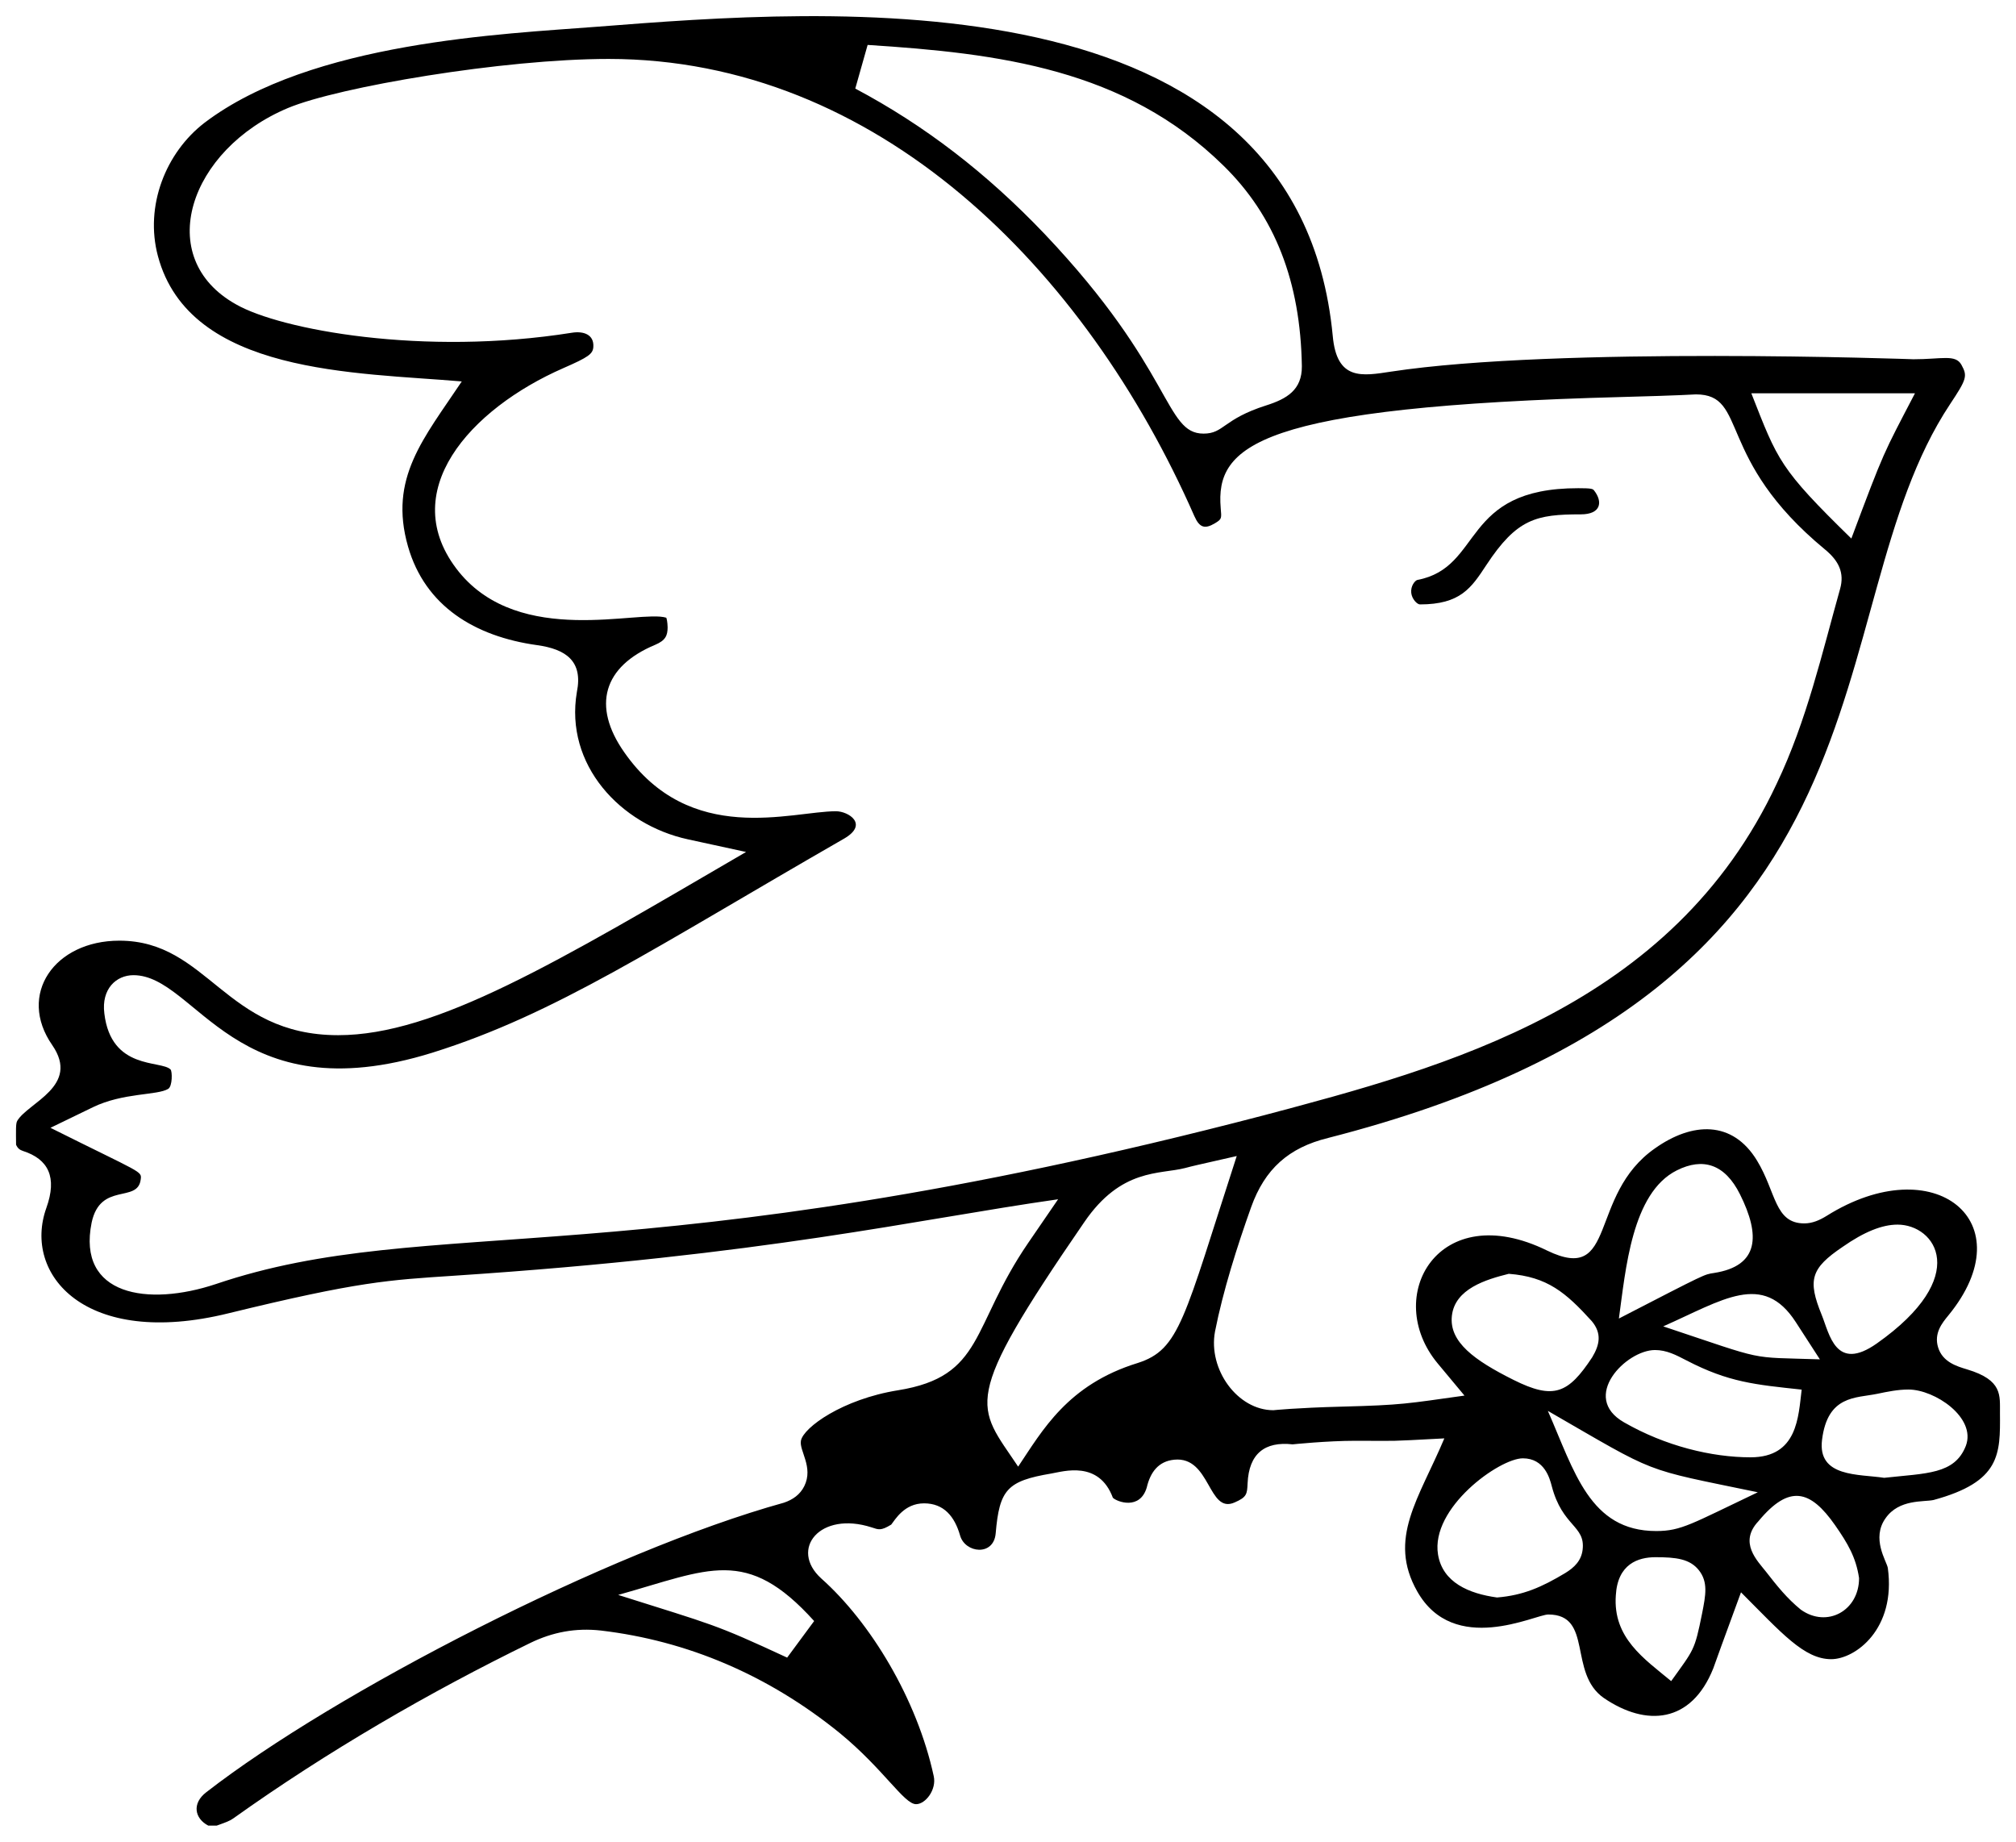
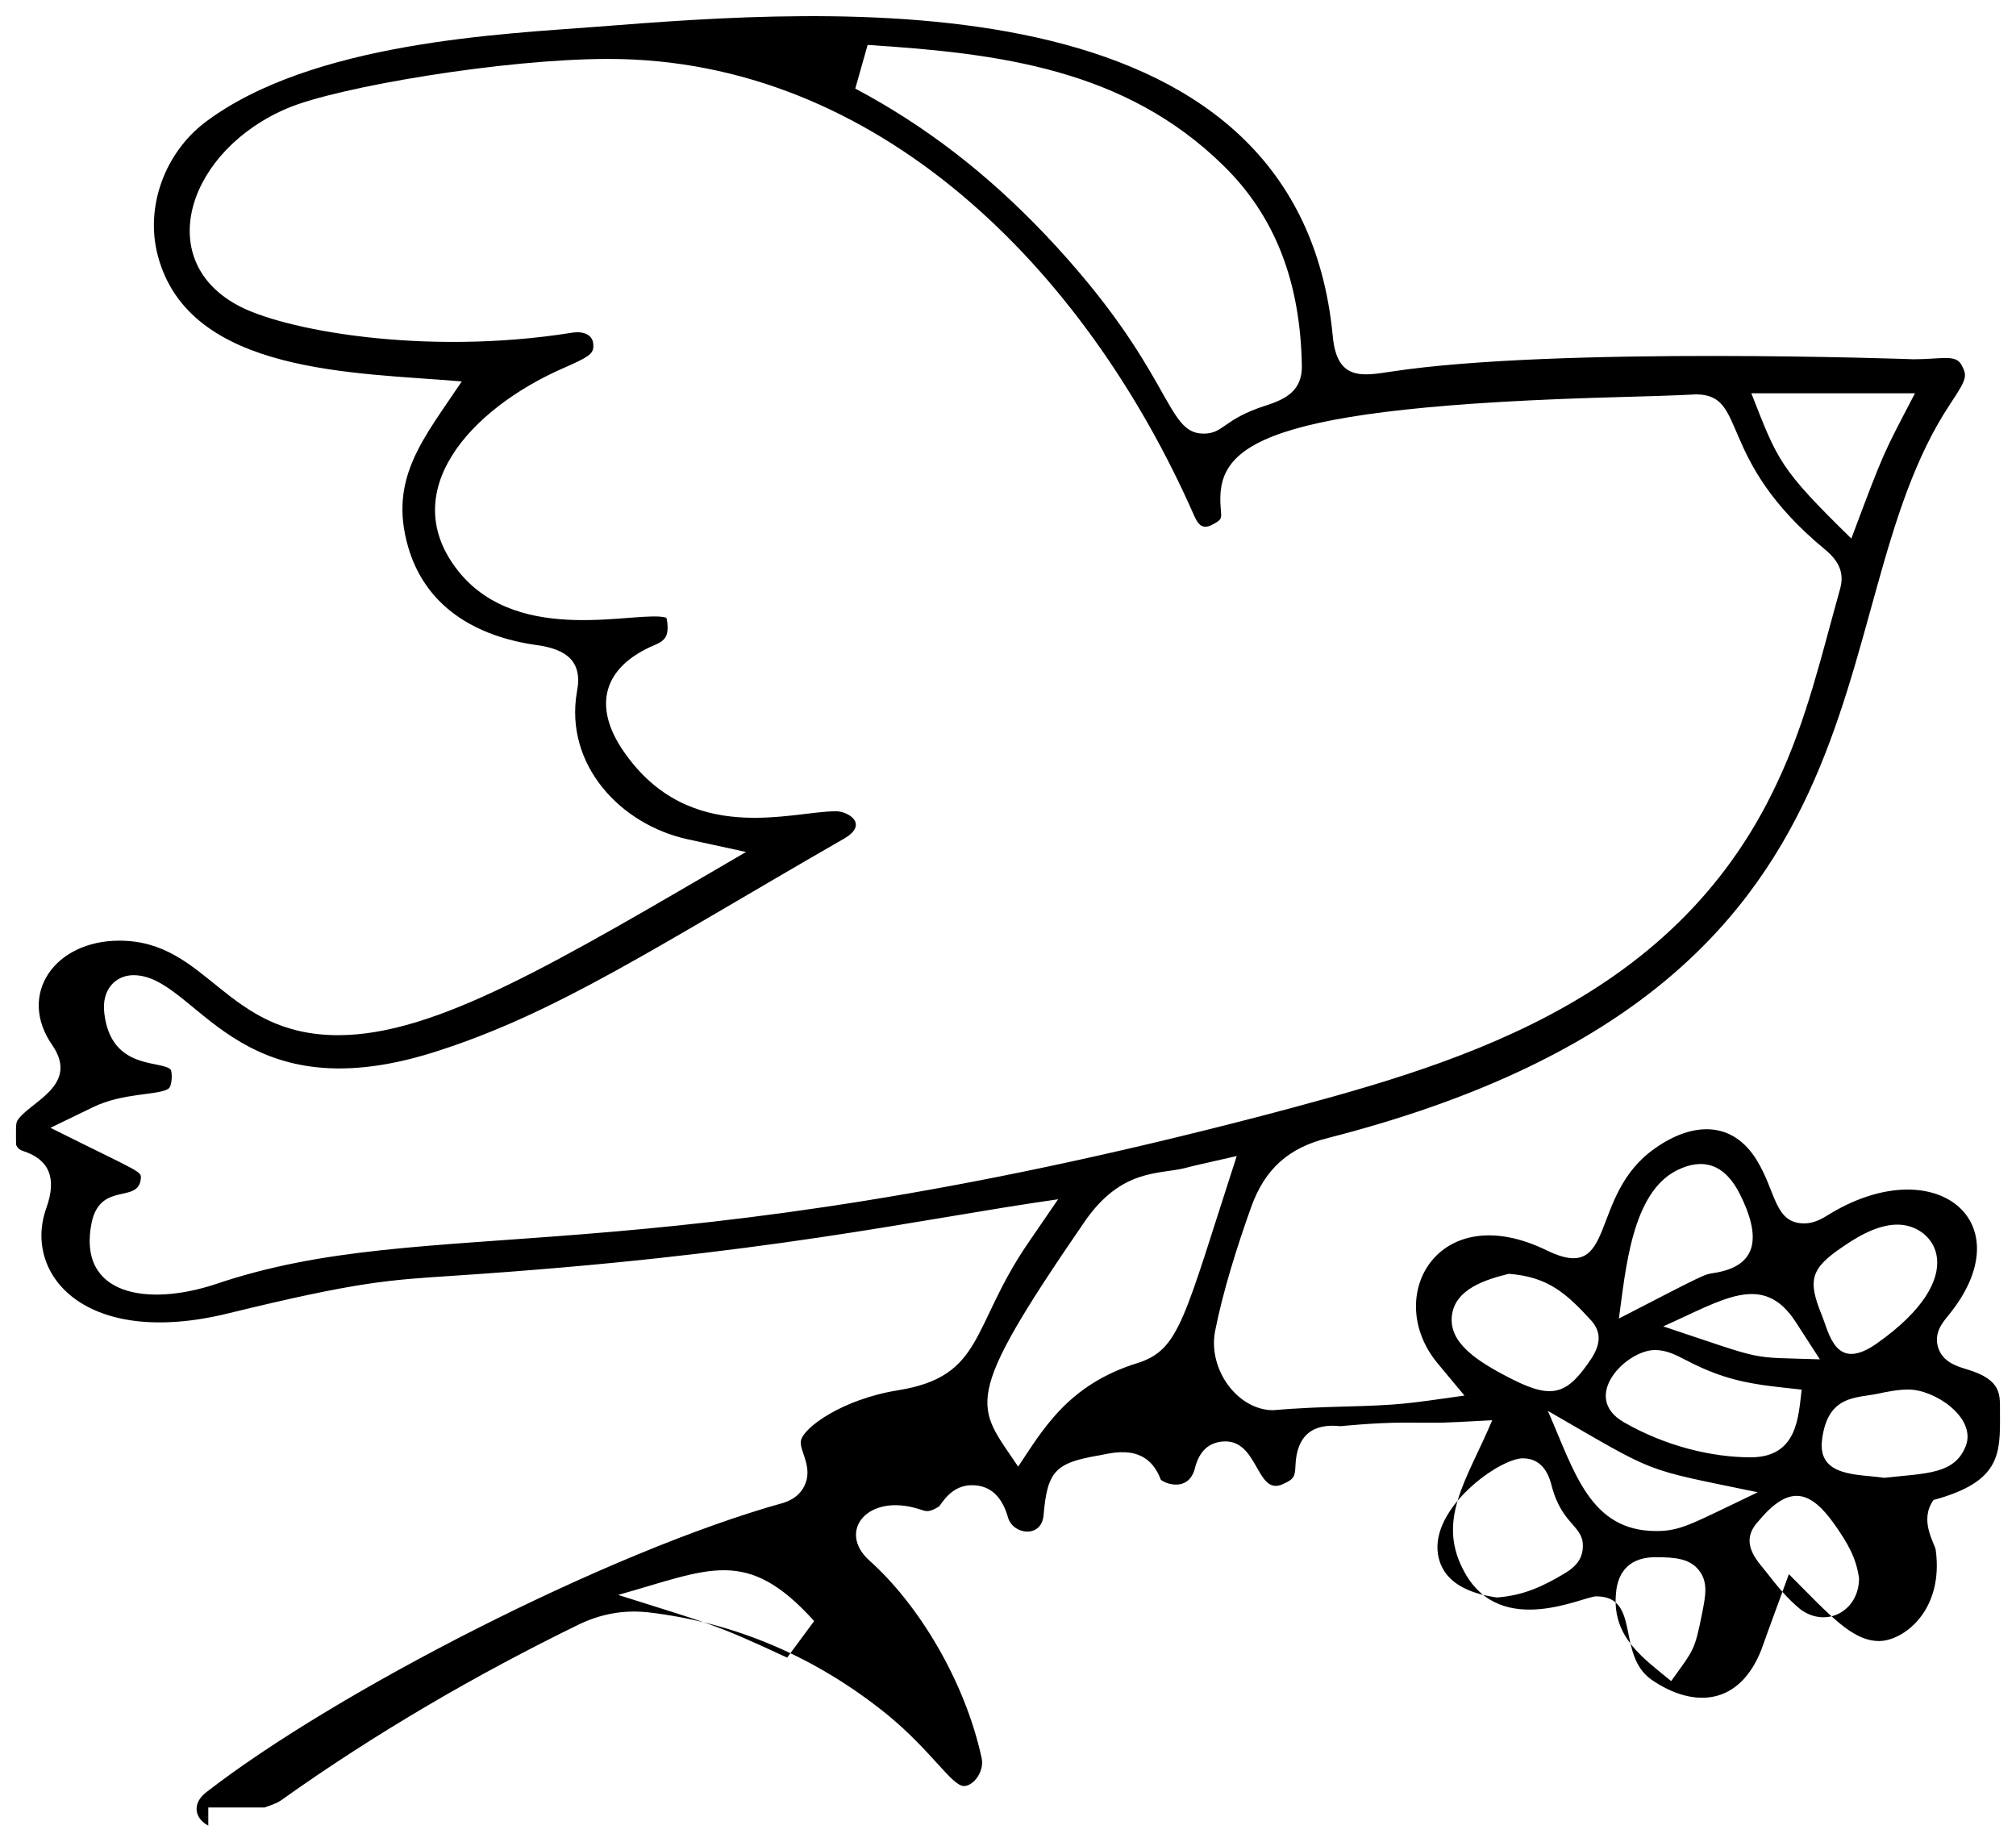
<svg xmlns="http://www.w3.org/2000/svg" version="1.1" id="Capa_1" x="0px" y="0px" viewBox="0 0 1782.8 1628.558" enable-background="new 0 0 1782.8 1628.558" xml:space="preserve">
  <g>
-     <path d="M184.192,1614.279c-12.211-6.365-14.552-19.686-1.843-29.462c113.88-88.513,356.362-213.243,510.823-256.055   c7.888-2.637,14.38-7.172,18.085-14.659c8.328-16.827-4.675-31.328-2.963-40.225c2.236-11.608,36.625-36.628,85.773-44.53   c76.626-12.317,64.18-55.849,115.263-130.405l26.381-38.503c-127.43,18.205-257.61,49.32-534.025,67.588   c-58.431,3.861-84.41,5.094-199.624,33.237c-126.826,31.271-182.087-34.579-161.055-93.197c9.724-27.105,1.893-43.113-20.83-50.391   c-2.585-0.877-4.552-2.191-5.96-5.489c-0.079-12.446-0.387-18.663,1.012-21.051c9.54-16.28,55.901-30.751,31.015-66.949   c-31.169-44.806,1.953-92.415,59.28-92.415c78.629,0,93.055,83.58,193.561,83.575c86.371-0.005,192.927-64.149,360.673-162   l-51.518-11.2c-59.692-12.976-109.015-65.956-98.101-130.202c5.567-27.375-9.655-37.931-35.178-41.484   c-55.054-7.663-99.039-34.482-114.151-87.269c-17.317-60.489,13.999-95.591,47.544-145.907   c-93.241-8.039-240.621-5.903-268.695-110.836c-11.845-44.274,6.853-91.459,41.14-117.842   c94.469-71.801,264.879-78.546,347.112-84.955C728.924,7.99,1147.66-26.24,1178.577,296.987   c3.553,39.814,25.965,35.511,51.615,31.608c147.004-22.366,462.795-10.921,461.795-10.921c25.157,0,37.27-4.609,42.544,4.884   c5.49,9.95,4.746,12.551-9.977,34.73c-123.51,186.028-27.449,515.207-550.115,648.944c-34.961,8.612-55.94,27.474-68.011,61.145   c-12.29,34.411-24.883,74.051-31.968,110.051c-6.219,33.425,19.88,69.54,51.615,69.538c0,0,20.192-2.131,60.363-3.168   c53.991-1.396,57.612-2.646,108.644-9.768l-23.624-28.348c-49.251-59.104,0.534-147.163,96.737-99.869   c62.643,30.311,35.711-48.86,95.424-90.447c32.945-23.3,68.455-24.887,90.179,10.894c17.008,27.941,15.416,55.52,41.8,55.517   c7.224-0.001,13.657-2.905,19.742-6.657c95.283-59.787,175.724,5.117,107.576,88.124c-5.412,6.591-12.823,15.617-9.009,28.127   c3.962,12.992,16.489,16.75,25.636,19.494c31.748,9.525,28.951,23.189,29.079,38.642c0.307,36.537,0.567,60.712-58.776,76.858   c-8.661,1.879-30.406-0.97-42.347,16.048c-12.897,17.943,0.886,38.008,1.947,43.98c7.429,54.139-28.812,80.717-50.077,80.717l0,0   c-23.991,0-43.914-23.285-79.754-59.123c-13.205,35.65-24.506,67.228-24.506,67.228c-19.416,48.656-59.286,51.788-96.75,26.26   c-31.849-22.123-9.223-73.874-49.181-73.874c-11.464,0-83.359,36.958-115.854-20.37c-26.48-46.718,1.471-81.979,23.946-135.354   c-55.001,2.894-36.938,2.118-78.531,2.118c-25.326,0-55.623,3.16-55.623,3.16c-24.564-2.762-38.67,8.135-39.828,34.442   c-0.423,9.616-0.719,12.257-11.474,16.928c-23.63,10.512-21.127-41.023-53.421-37.794c-13.869,1.387-21.076,10.895-24.302,24.633   c-6.037,20.158-26.248,12.655-29.941,9.026c-12.413-33.317-43.867-23.21-54.47-21.439c-38.959,6.604-45.862,14.048-49.175,53.056   c-1.891,20.387-27.039,17.266-31.446,1.82c-4.855-17.02-14.47-28.506-31.885-28.506c-17.534,0-25.587,14.465-29.032,18.786   c-9.272,5.703-11.28,4.428-17.297,2.482c-45.7-14.789-73.079,19.255-44.607,45.131c43.716,38.859,84.751,106.801,99.48,174.778   c2.674,12.032-7.304,24.834-15.605,24.834c-10.624,0-28.609-30.922-67.351-62.771c-63.335-51.427-134.979-81.757-211.378-90.771   c-22.39-2.488-42.721,1.422-62.397,10.962c-88.834,43.333-179.561,95.858-262.888,155.305c-2.895,2.067-6.954,3.525-11.656,5.214   c-0.914,0.328-1.842,0.662-2.785,1.008H184.192z M1428.914,1410.692c-2.691,37.538,24.912,55.921,48.949,75.814   c20.133-28.183,20.646-26.462,27.391-60.083c3.132-15.969,5.395-27.507-2.913-37.991c-7.982-10.073-20.269-11.495-38.403-11.495   C1448.813,1376.937,1430.48,1382.8,1428.914,1410.692z M546.671,1410.29c84.505,26.761,84.305,25.207,149.423,55.438l23.88-32.341   C660.071,1366.971,627.233,1387.734,546.671,1410.29z M1561.701,1389.745c9.938,12.737,18.331,23.341,30.752,33.53   c23.149,16.559,51.565,1.044,51.565-27.839c-2.715-18.344-9.914-30.558-21.237-46.834c-21.884-31.263-40.496-36.34-67.763-3.48   C1537.261,1363.986,1554.279,1380.231,1561.701,1389.745z M1271.692,1374.62c4.085,24.683,27.306,34.541,52.188,37.937   c23.052-1.871,39.542-9.154,60.292-21.602c8.094-4.956,14.243-10.948,15.388-20.699c2.52-21.445-17.9-20.164-27.317-56.216   c-1.754-6.71-6.411-24.536-25.543-24.536C1325.977,1289.504,1264.854,1333.32,1271.692,1374.62z M1464.624,1353.804   c22.32,0,31.386-6.494,89.842-34.284c-103.96-21.579-86.739-14.896-185.665-71.97   C1392.28,1300.986,1405.818,1353.804,1464.624,1353.804z M1611.273,1273.207c-4.119,33.301,32.659,30.108,54.95,33.535   c37.333-4.14,62.299-2.9,72.225-28.267c9.397-24.952-27.381-49.802-50.739-49.802c-9.474,0-18.657,1.917-27.539,3.771   C1641.287,1236.386,1616.156,1233.49,1611.273,1273.207z M1048.08,1032.792c-22.487,5.852-56.531-0.08-89.324,48.019   c-110.483,160.703-95.066,161.01-58.379,216.046c21.417-31.906,43.66-72.502,105.665-91.62   c37.402-11.968,40.73-38.571,87.633-183.026C1053.307,1031.385,1056.611,1030.57,1048.08,1032.792z M1548.081,1288.609   c41.779,0,42.208-36.086,45.179-59.856c-41.065-4.421-64.508-6.421-101.827-25.809c-9.497-4.933-17.697-9.194-27.903-9.194   c-25.468,0-66.467,41.584-27.332,63.951C1472.849,1278.73,1513.794,1288.609,1548.081,1288.609z M1283.929,1163.547   c-2.534,23.087,19.923,39.306,54.422,56.557c35.751,17.876,48.492,12.144,69.695-19.966c6.678-11.182,8.562-21.146-0.384-31.924   c-22.903-25.201-39.18-39.227-73.424-41.861C1314.268,1131.35,1286.563,1139.552,1283.929,1163.547z M1470.84,1172.823   c93.551,31.187,73.4,26.995,138.523,29.165l-21.322-32.953C1558.965,1124.099,1523.528,1149.543,1470.84,1172.823z    M1629.446,1102.557c-28.059,18.969-31.148,29.148-18.404,60.299c6.775,16.661,12.281,50.72,48.661,25.096   c84.157-59.31,51.839-105.099,18.343-105.099C1664.319,1082.853,1648.421,1089.298,1629.446,1102.557z M1482.864,1034.879   c-39.908,19.954-45.237,87.992-51.24,131.013c78.253-40.386,75.191-38.884,84.125-40.277c39.836-6.215,41.203-33.049,22.943-69.609   C1525.335,1029.236,1505.948,1023.339,1482.864,1034.879z M81.039,1081.042c-13.072,64.602,49.676,74.426,109.842,54.369   c189.508-64.098,370.79-4.024,926.492-149.144c161.133-42.685,361.576-95.781,453.936-293.602   c26.455-55.531,39.972-115.104,55.891-171.804c4.089-14.312-1.17-24.978-13.22-34.916   c-97.608-80.527-67.493-137.214-114.282-137.214c0,0-15.166,0.988-63.374,2.253c-325.255,8.532-361.431,43.18-356.824,98.3   c0.755,9.038,1.123,9.667-4.961,13.317c-8.906,5.344-13.678,4.319-18.351-6.256C959.821,236.962,775.284,52.111,538.197,52.111   c-92.932,0-238.91,24.764-283.459,43.364c-87.503,36.695-119.918,132.619-45.775,173.786   c39.098,22.242,165.074,45.911,296.784,24.957c10.322-1.652,19.67,1.603,18.959,12.527c-0.393,6.277-4.345,9.069-26.433,18.729   c-82.54,36.094-149.171,109.813-92.456,180.198c54.32,66.857,159.923,33.164,183.399,40.535c0.361,0.973,1.036,3.438,1.18,8.493   c-0.038,7.21-1.805,11.603-11.003,15.46c-45.989,19.22-56.028,54.067-27.438,94.91c58.311,83.729,148.033,52.266,187.321,52.266   c10.877,0,29.177,11.35,7.356,24.104C578.583,838.02,491.403,896.629,382.48,930.788   c-175.137,54.613-208.494-68.498-264.464-68.498c-15.11,0-28.52,12.009-25.74,33.859c5.986,50.422,50.158,41.139,58.544,49.525   c1.594,1.593,1.759,14.802-2.078,17.151c-9.605,5.879-39.713,3.195-66.629,16.246l-37.487,18.175   c81.494,40.748,80.844,38.008,79.782,45.83C121.694,1064.107,88.785,1044.904,81.039,1081.042z M1637.189,476.198   c29.565-78.839,27.748-73.677,56.258-128.417h-144.7C1572.211,407.505,1573.617,414.103,1637.189,476.198z M1064.32,383.421   c18.182,0,16.997-12.726,55.428-24.952c18.074-5.75,31.709-13.582,31.518-34.663c-1.208-74.906-23.907-132.939-69.394-177.415   C994.813,60.896,883.379,47.15,767.268,39.728l-10.926,38.591c61.18,32.473,115.93,74.506,167.379,128.503   C1038.133,327.382,1029.632,383.421,1064.32,383.421z" />
-     <path d="M1255.698,534.444c-2.501,0-7.134-4.767-7.696-10.199c-0.65-6.266,3.359-10.86,5.347-11.419   c58.81-11.136,37.826-81.235,142.371-81.141c11.005,0.008,12.771,0.441,13.928,1.939c8.047,10.283,6.011,21.182-11.643,21.183   c-39.331,0-56.564,3.714-83.63,44.881C1301.111,519.865,1291.526,534.444,1255.698,534.444z" />
+     <path d="M184.192,1614.279c-12.211-6.365-14.552-19.686-1.843-29.462c113.88-88.513,356.362-213.243,510.823-256.055   c7.888-2.637,14.38-7.172,18.085-14.659c8.328-16.827-4.675-31.328-2.963-40.225c2.236-11.608,36.625-36.628,85.773-44.53   c76.626-12.317,64.18-55.849,115.263-130.405l26.381-38.503c-127.43,18.205-257.61,49.32-534.025,67.588   c-58.431,3.861-84.41,5.094-199.624,33.237c-126.826,31.271-182.087-34.579-161.055-93.197c9.724-27.105,1.893-43.113-20.83-50.391   c-2.585-0.877-4.552-2.191-5.96-5.489c-0.079-12.446-0.387-18.663,1.012-21.051c9.54-16.28,55.901-30.751,31.015-66.949   c-31.169-44.806,1.953-92.415,59.28-92.415c78.629,0,93.055,83.58,193.561,83.575c86.371-0.005,192.927-64.149,360.673-162   l-51.518-11.2c-59.692-12.976-109.015-65.956-98.101-130.202c5.567-27.375-9.655-37.931-35.178-41.484   c-55.054-7.663-99.039-34.482-114.151-87.269c-17.317-60.489,13.999-95.591,47.544-145.907   c-93.241-8.039-240.621-5.903-268.695-110.836c-11.845-44.274,6.853-91.459,41.14-117.842   c94.469-71.801,264.879-78.546,347.112-84.955C728.924,7.99,1147.66-26.24,1178.577,296.987   c3.553,39.814,25.965,35.511,51.615,31.608c147.004-22.366,462.795-10.921,461.795-10.921c25.157,0,37.27-4.609,42.544,4.884   c5.49,9.95,4.746,12.551-9.977,34.73c-123.51,186.028-27.449,515.207-550.115,648.944c-34.961,8.612-55.94,27.474-68.011,61.145   c-12.29,34.411-24.883,74.051-31.968,110.051c-6.219,33.425,19.88,69.54,51.615,69.538c0,0,20.192-2.131,60.363-3.168   c53.991-1.396,57.612-2.646,108.644-9.768l-23.624-28.348c-49.251-59.104,0.534-147.163,96.737-99.869   c62.643,30.311,35.711-48.86,95.424-90.447c32.945-23.3,68.455-24.887,90.179,10.894c17.008,27.941,15.416,55.52,41.8,55.517   c7.224-0.001,13.657-2.905,19.742-6.657c95.283-59.787,175.724,5.117,107.576,88.124c-5.412,6.591-12.823,15.617-9.009,28.127   c3.962,12.992,16.489,16.75,25.636,19.494c31.748,9.525,28.951,23.189,29.079,38.642c0.307,36.537,0.567,60.712-58.776,76.858   c-12.897,17.943,0.886,38.008,1.947,43.98c7.429,54.139-28.812,80.717-50.077,80.717l0,0   c-23.991,0-43.914-23.285-79.754-59.123c-13.205,35.65-24.506,67.228-24.506,67.228c-19.416,48.656-59.286,51.788-96.75,26.26   c-31.849-22.123-9.223-73.874-49.181-73.874c-11.464,0-83.359,36.958-115.854-20.37c-26.48-46.718,1.471-81.979,23.946-135.354   c-55.001,2.894-36.938,2.118-78.531,2.118c-25.326,0-55.623,3.16-55.623,3.16c-24.564-2.762-38.67,8.135-39.828,34.442   c-0.423,9.616-0.719,12.257-11.474,16.928c-23.63,10.512-21.127-41.023-53.421-37.794c-13.869,1.387-21.076,10.895-24.302,24.633   c-6.037,20.158-26.248,12.655-29.941,9.026c-12.413-33.317-43.867-23.21-54.47-21.439c-38.959,6.604-45.862,14.048-49.175,53.056   c-1.891,20.387-27.039,17.266-31.446,1.82c-4.855-17.02-14.47-28.506-31.885-28.506c-17.534,0-25.587,14.465-29.032,18.786   c-9.272,5.703-11.28,4.428-17.297,2.482c-45.7-14.789-73.079,19.255-44.607,45.131c43.716,38.859,84.751,106.801,99.48,174.778   c2.674,12.032-7.304,24.834-15.605,24.834c-10.624,0-28.609-30.922-67.351-62.771c-63.335-51.427-134.979-81.757-211.378-90.771   c-22.39-2.488-42.721,1.422-62.397,10.962c-88.834,43.333-179.561,95.858-262.888,155.305c-2.895,2.067-6.954,3.525-11.656,5.214   c-0.914,0.328-1.842,0.662-2.785,1.008H184.192z M1428.914,1410.692c-2.691,37.538,24.912,55.921,48.949,75.814   c20.133-28.183,20.646-26.462,27.391-60.083c3.132-15.969,5.395-27.507-2.913-37.991c-7.982-10.073-20.269-11.495-38.403-11.495   C1448.813,1376.937,1430.48,1382.8,1428.914,1410.692z M546.671,1410.29c84.505,26.761,84.305,25.207,149.423,55.438l23.88-32.341   C660.071,1366.971,627.233,1387.734,546.671,1410.29z M1561.701,1389.745c9.938,12.737,18.331,23.341,30.752,33.53   c23.149,16.559,51.565,1.044,51.565-27.839c-2.715-18.344-9.914-30.558-21.237-46.834c-21.884-31.263-40.496-36.34-67.763-3.48   C1537.261,1363.986,1554.279,1380.231,1561.701,1389.745z M1271.692,1374.62c4.085,24.683,27.306,34.541,52.188,37.937   c23.052-1.871,39.542-9.154,60.292-21.602c8.094-4.956,14.243-10.948,15.388-20.699c2.52-21.445-17.9-20.164-27.317-56.216   c-1.754-6.71-6.411-24.536-25.543-24.536C1325.977,1289.504,1264.854,1333.32,1271.692,1374.62z M1464.624,1353.804   c22.32,0,31.386-6.494,89.842-34.284c-103.96-21.579-86.739-14.896-185.665-71.97   C1392.28,1300.986,1405.818,1353.804,1464.624,1353.804z M1611.273,1273.207c-4.119,33.301,32.659,30.108,54.95,33.535   c37.333-4.14,62.299-2.9,72.225-28.267c9.397-24.952-27.381-49.802-50.739-49.802c-9.474,0-18.657,1.917-27.539,3.771   C1641.287,1236.386,1616.156,1233.49,1611.273,1273.207z M1048.08,1032.792c-22.487,5.852-56.531-0.08-89.324,48.019   c-110.483,160.703-95.066,161.01-58.379,216.046c21.417-31.906,43.66-72.502,105.665-91.62   c37.402-11.968,40.73-38.571,87.633-183.026C1053.307,1031.385,1056.611,1030.57,1048.08,1032.792z M1548.081,1288.609   c41.779,0,42.208-36.086,45.179-59.856c-41.065-4.421-64.508-6.421-101.827-25.809c-9.497-4.933-17.697-9.194-27.903-9.194   c-25.468,0-66.467,41.584-27.332,63.951C1472.849,1278.73,1513.794,1288.609,1548.081,1288.609z M1283.929,1163.547   c-2.534,23.087,19.923,39.306,54.422,56.557c35.751,17.876,48.492,12.144,69.695-19.966c6.678-11.182,8.562-21.146-0.384-31.924   c-22.903-25.201-39.18-39.227-73.424-41.861C1314.268,1131.35,1286.563,1139.552,1283.929,1163.547z M1470.84,1172.823   c93.551,31.187,73.4,26.995,138.523,29.165l-21.322-32.953C1558.965,1124.099,1523.528,1149.543,1470.84,1172.823z    M1629.446,1102.557c-28.059,18.969-31.148,29.148-18.404,60.299c6.775,16.661,12.281,50.72,48.661,25.096   c84.157-59.31,51.839-105.099,18.343-105.099C1664.319,1082.853,1648.421,1089.298,1629.446,1102.557z M1482.864,1034.879   c-39.908,19.954-45.237,87.992-51.24,131.013c78.253-40.386,75.191-38.884,84.125-40.277c39.836-6.215,41.203-33.049,22.943-69.609   C1525.335,1029.236,1505.948,1023.339,1482.864,1034.879z M81.039,1081.042c-13.072,64.602,49.676,74.426,109.842,54.369   c189.508-64.098,370.79-4.024,926.492-149.144c161.133-42.685,361.576-95.781,453.936-293.602   c26.455-55.531,39.972-115.104,55.891-171.804c4.089-14.312-1.17-24.978-13.22-34.916   c-97.608-80.527-67.493-137.214-114.282-137.214c0,0-15.166,0.988-63.374,2.253c-325.255,8.532-361.431,43.18-356.824,98.3   c0.755,9.038,1.123,9.667-4.961,13.317c-8.906,5.344-13.678,4.319-18.351-6.256C959.821,236.962,775.284,52.111,538.197,52.111   c-92.932,0-238.91,24.764-283.459,43.364c-87.503,36.695-119.918,132.619-45.775,173.786   c39.098,22.242,165.074,45.911,296.784,24.957c10.322-1.652,19.67,1.603,18.959,12.527c-0.393,6.277-4.345,9.069-26.433,18.729   c-82.54,36.094-149.171,109.813-92.456,180.198c54.32,66.857,159.923,33.164,183.399,40.535c0.361,0.973,1.036,3.438,1.18,8.493   c-0.038,7.21-1.805,11.603-11.003,15.46c-45.989,19.22-56.028,54.067-27.438,94.91c58.311,83.729,148.033,52.266,187.321,52.266   c10.877,0,29.177,11.35,7.356,24.104C578.583,838.02,491.403,896.629,382.48,930.788   c-175.137,54.613-208.494-68.498-264.464-68.498c-15.11,0-28.52,12.009-25.74,33.859c5.986,50.422,50.158,41.139,58.544,49.525   c1.594,1.593,1.759,14.802-2.078,17.151c-9.605,5.879-39.713,3.195-66.629,16.246l-37.487,18.175   c81.494,40.748,80.844,38.008,79.782,45.83C121.694,1064.107,88.785,1044.904,81.039,1081.042z M1637.189,476.198   c29.565-78.839,27.748-73.677,56.258-128.417h-144.7C1572.211,407.505,1573.617,414.103,1637.189,476.198z M1064.32,383.421   c18.182,0,16.997-12.726,55.428-24.952c18.074-5.75,31.709-13.582,31.518-34.663c-1.208-74.906-23.907-132.939-69.394-177.415   C994.813,60.896,883.379,47.15,767.268,39.728l-10.926,38.591c61.18,32.473,115.93,74.506,167.379,128.503   C1038.133,327.382,1029.632,383.421,1064.32,383.421z" />
  </g>
</svg>